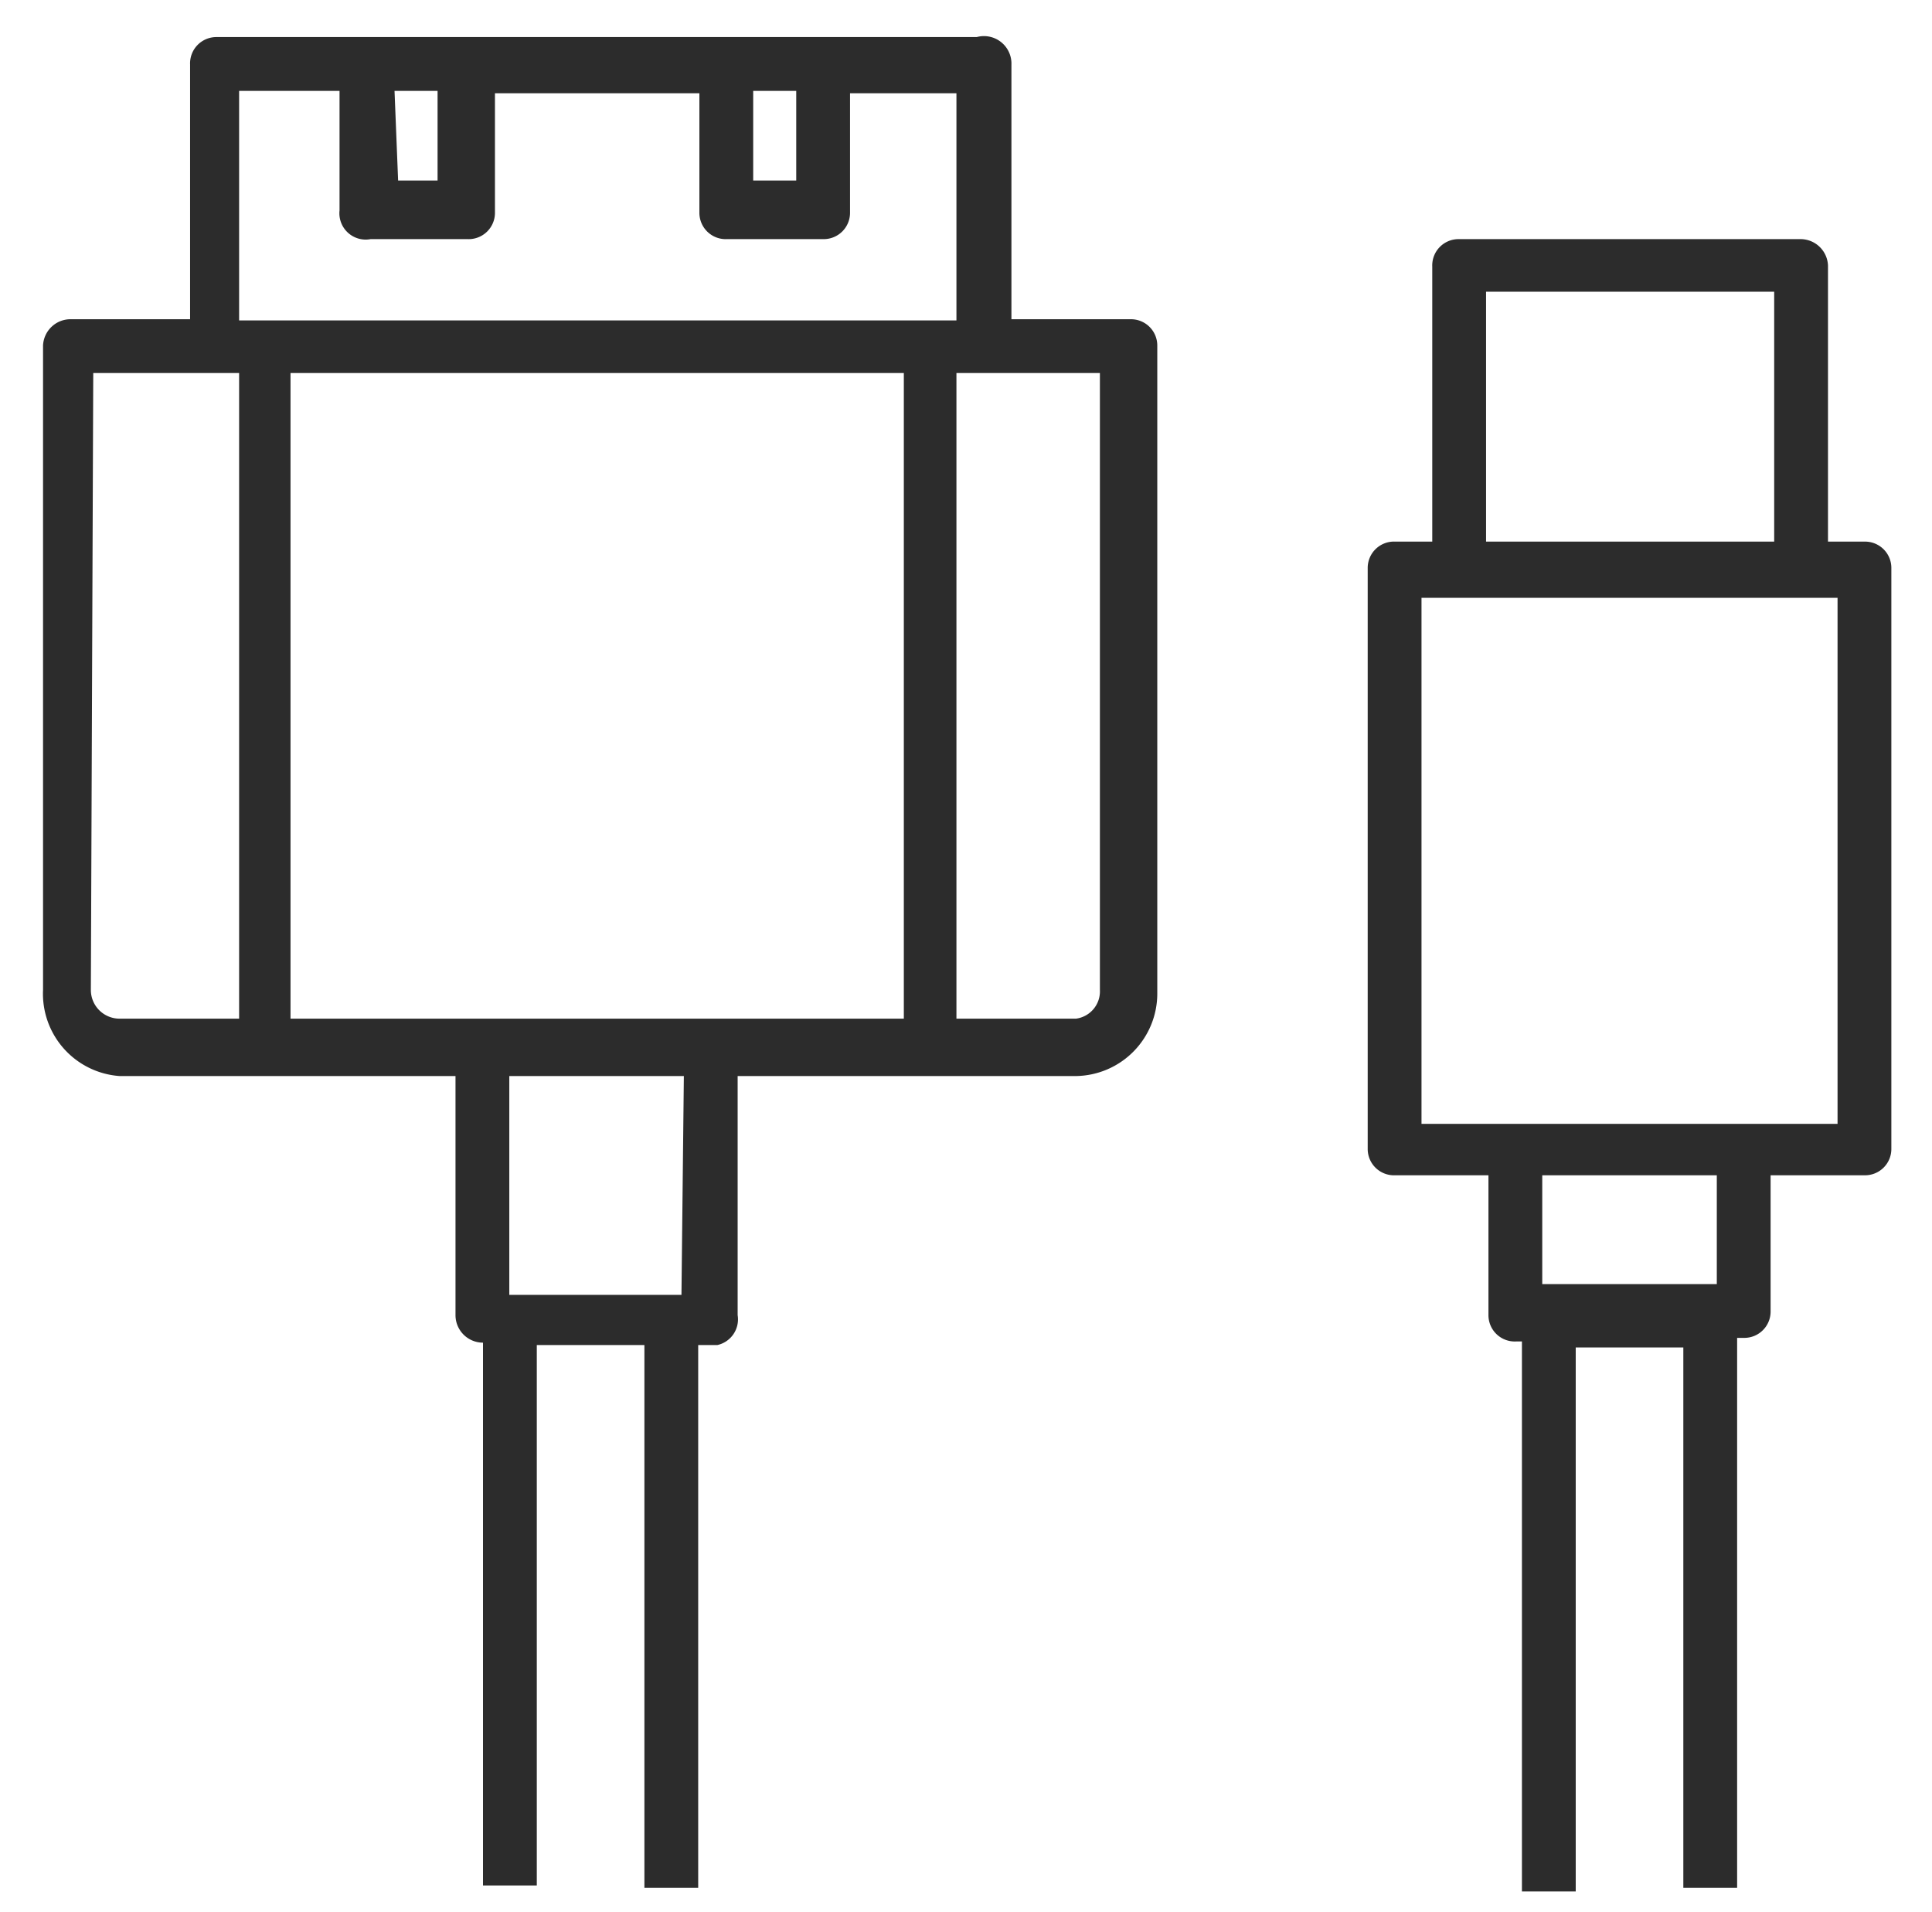
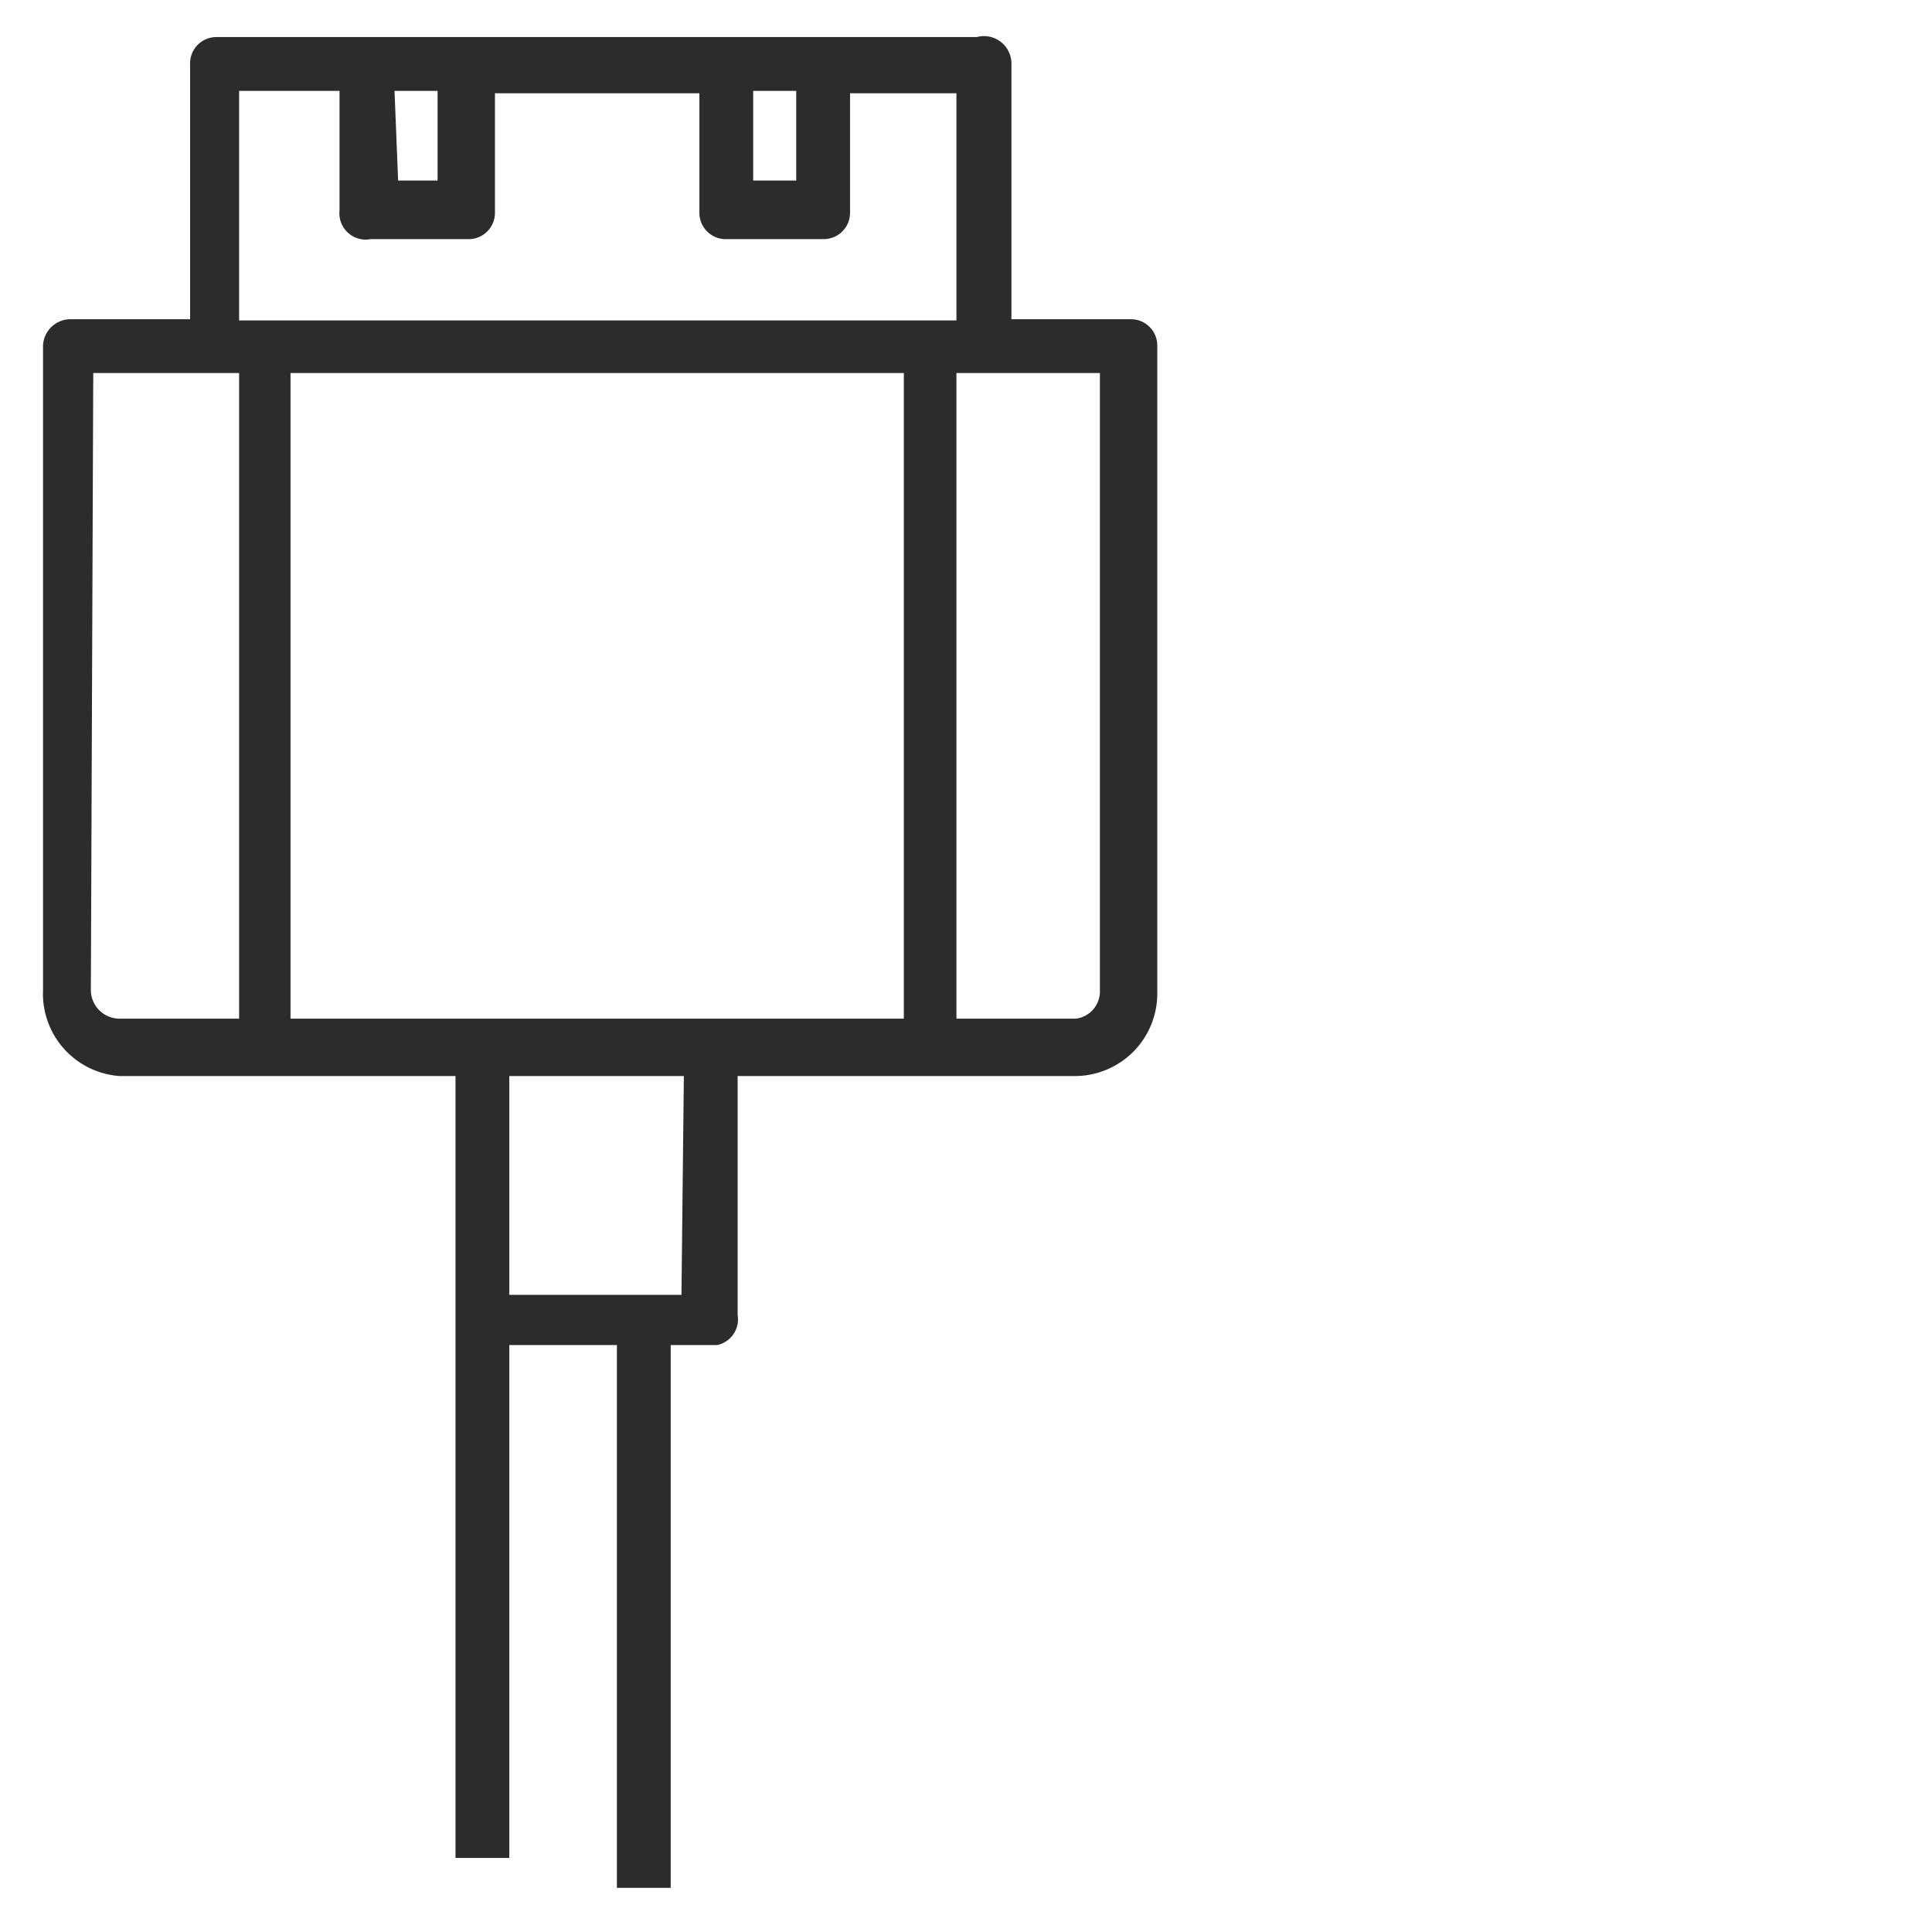
<svg xmlns="http://www.w3.org/2000/svg" id="web-ikon" viewBox="0 0 16.16 15.99">
  <defs>
    <style>
      .cls-1 {
        fill: #2c2c2c;
      }
    </style>
  </defs>
-   <path class="cls-1" d="M1,9H3.81v2a.23.23,0,0,0,.23.23h0v4.54h.45V11.25h.9v4.54h.45V11.25H6A.22.22,0,0,0,6.17,11V9H9a.69.69,0,0,0,.68-.69V2.89a.22.22,0,0,0-.22-.22h-1V.54A.23.23,0,0,0,8.17.31H1.81a.22.22,0,0,0-.22.23V2.67h-1a.23.23,0,0,0-.23.22V8.28A.69.69,0,0,0,1,9Zm4.7,1.83h0s0,0,0,0H4.26V9H5.72ZM7.56,8.52H2.43V3.12H7.56ZM8,3.12H9.2V8.28A.23.23,0,0,1,9,8.52H8ZM6.3.76h.36v.75H6.3Zm-3,0h.36v.75H3.33ZM2,.76h.84v1A.22.22,0,0,0,3.1,2h.81a.22.22,0,0,0,.23-.22v-1H5.85v1A.22.22,0,0,0,6.08,2h.81a.22.22,0,0,0,.22-.22v-1H8v1.9H2ZM.78,3.12H2v5.4H1a.24.24,0,0,1-.24-.24Z" />
-   <path class="cls-1" d="M11.67,9.83h.78V11a.22.22,0,0,0,.23.22h.05v4.6h.45V11.27h.9v4.52h.45v-4.6h.06a.22.22,0,0,0,.22-.22V9.83h.79a.22.22,0,0,0,.22-.22V4.75a.22.22,0,0,0-.22-.22h-.31V2.22A.23.23,0,0,0,15.06,2H12.2a.22.22,0,0,0-.22.23V4.53h-.31a.22.22,0,0,0-.23.22V9.61A.22.22,0,0,0,11.67,9.83Zm2.69.91H12.9V9.83h1.46Zm-1.93-8.3h2.41V4.53H12.43ZM11.89,5h3.48v4.4H11.89Z" />
+   <path class="cls-1" d="M1,9H3.81v2h0v4.54h.45V11.25h.9v4.54h.45V11.25H6A.22.22,0,0,0,6.17,11V9H9a.69.69,0,0,0,.68-.69V2.89a.22.22,0,0,0-.22-.22h-1V.54A.23.23,0,0,0,8.17.31H1.81a.22.22,0,0,0-.22.23V2.67h-1a.23.23,0,0,0-.23.22V8.28A.69.69,0,0,0,1,9Zm4.7,1.83h0s0,0,0,0H4.26V9H5.72ZM7.56,8.52H2.43V3.12H7.56ZM8,3.12H9.2V8.28A.23.23,0,0,1,9,8.52H8ZM6.3.76h.36v.75H6.3Zm-3,0h.36v.75H3.33ZM2,.76h.84v1A.22.22,0,0,0,3.1,2h.81a.22.22,0,0,0,.23-.22v-1H5.85v1A.22.22,0,0,0,6.08,2h.81a.22.22,0,0,0,.22-.22v-1H8v1.9H2ZM.78,3.12H2v5.4H1a.24.24,0,0,1-.24-.24Z" />
</svg>